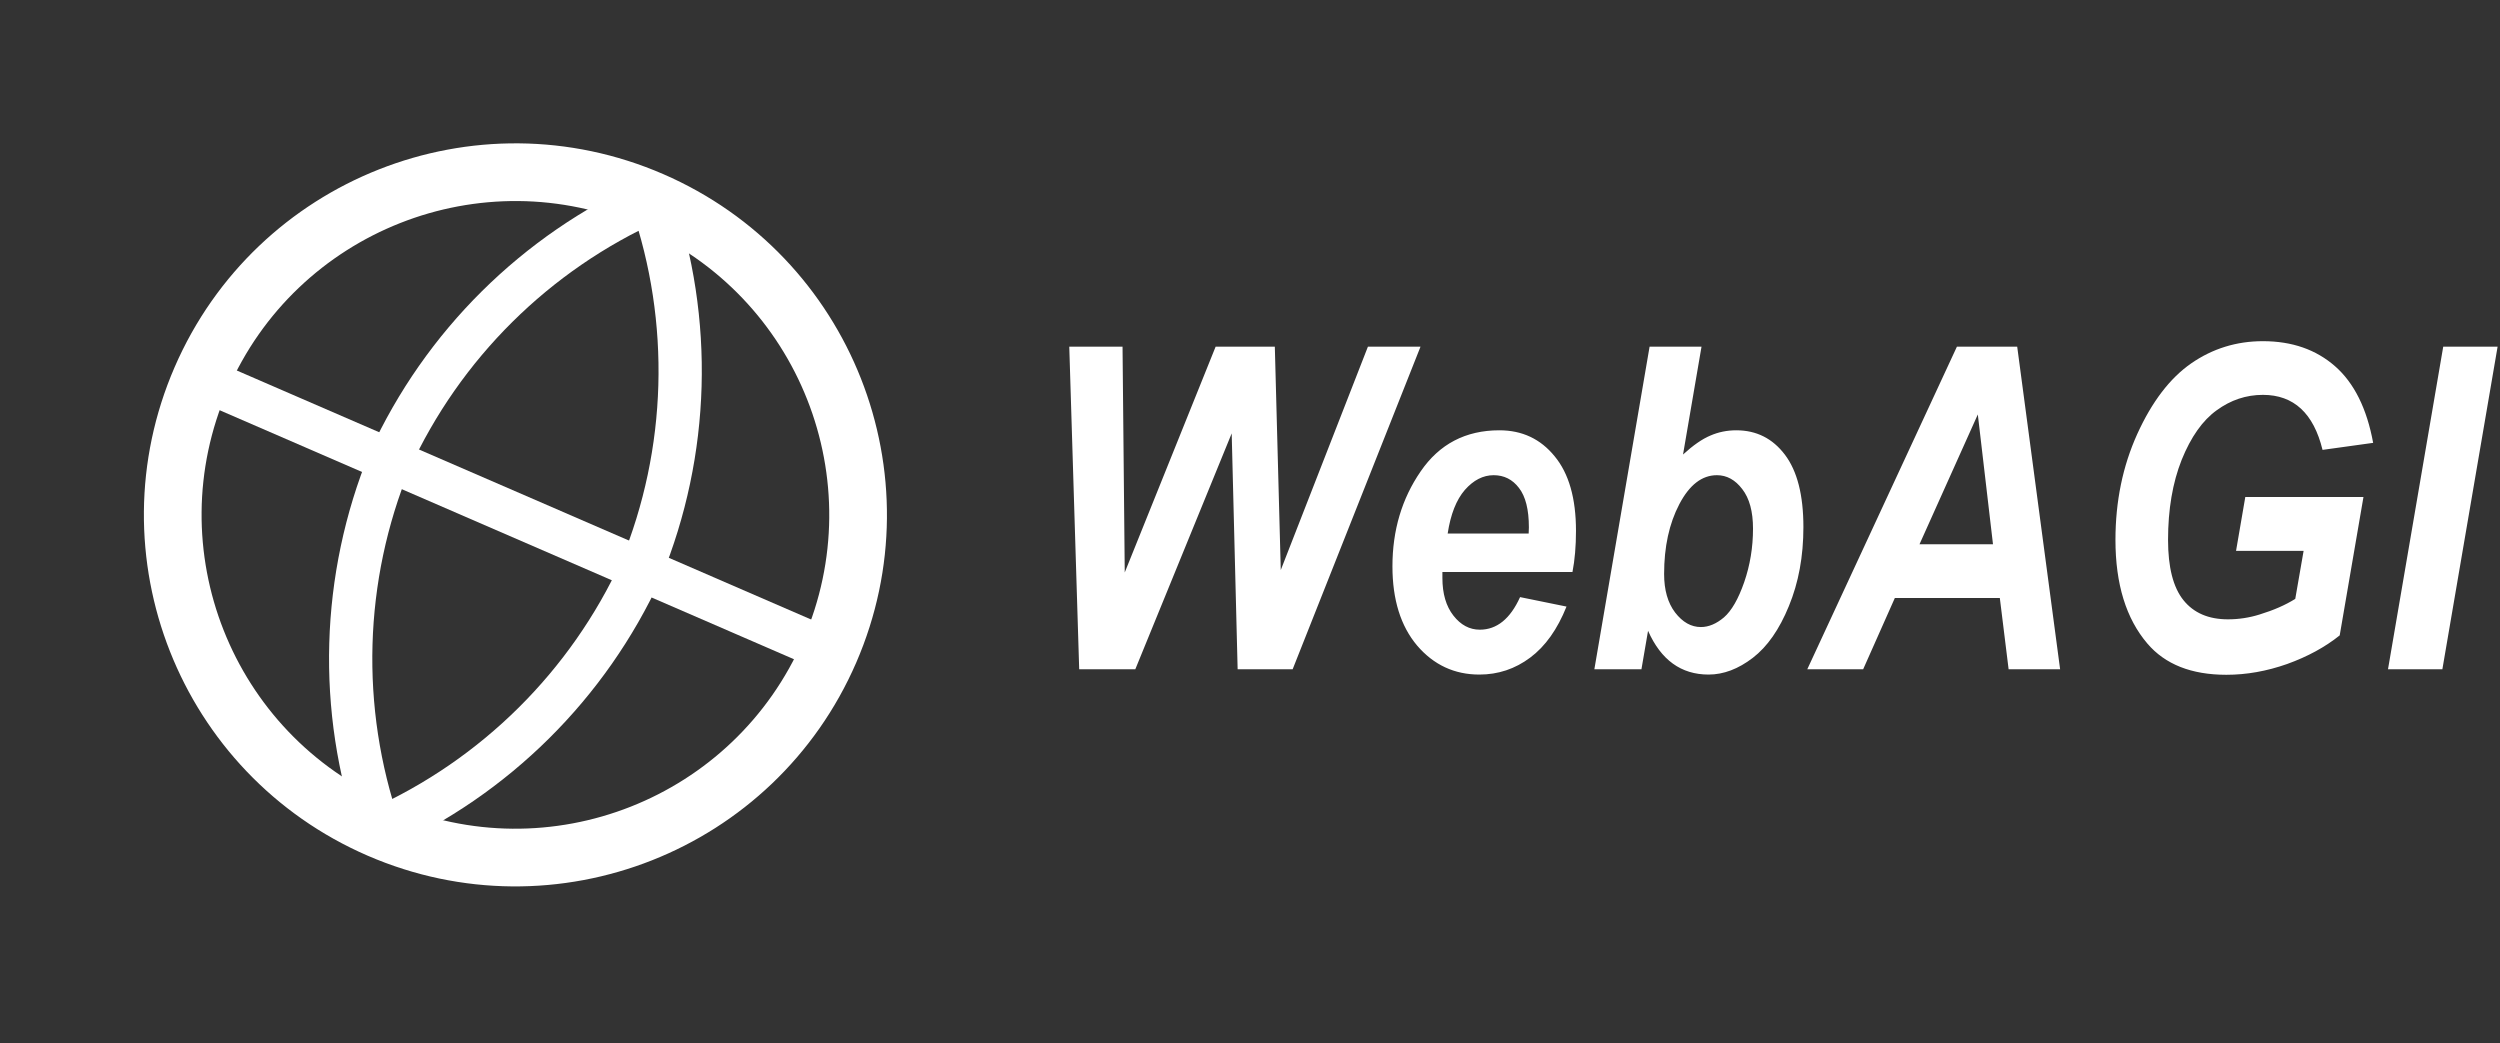
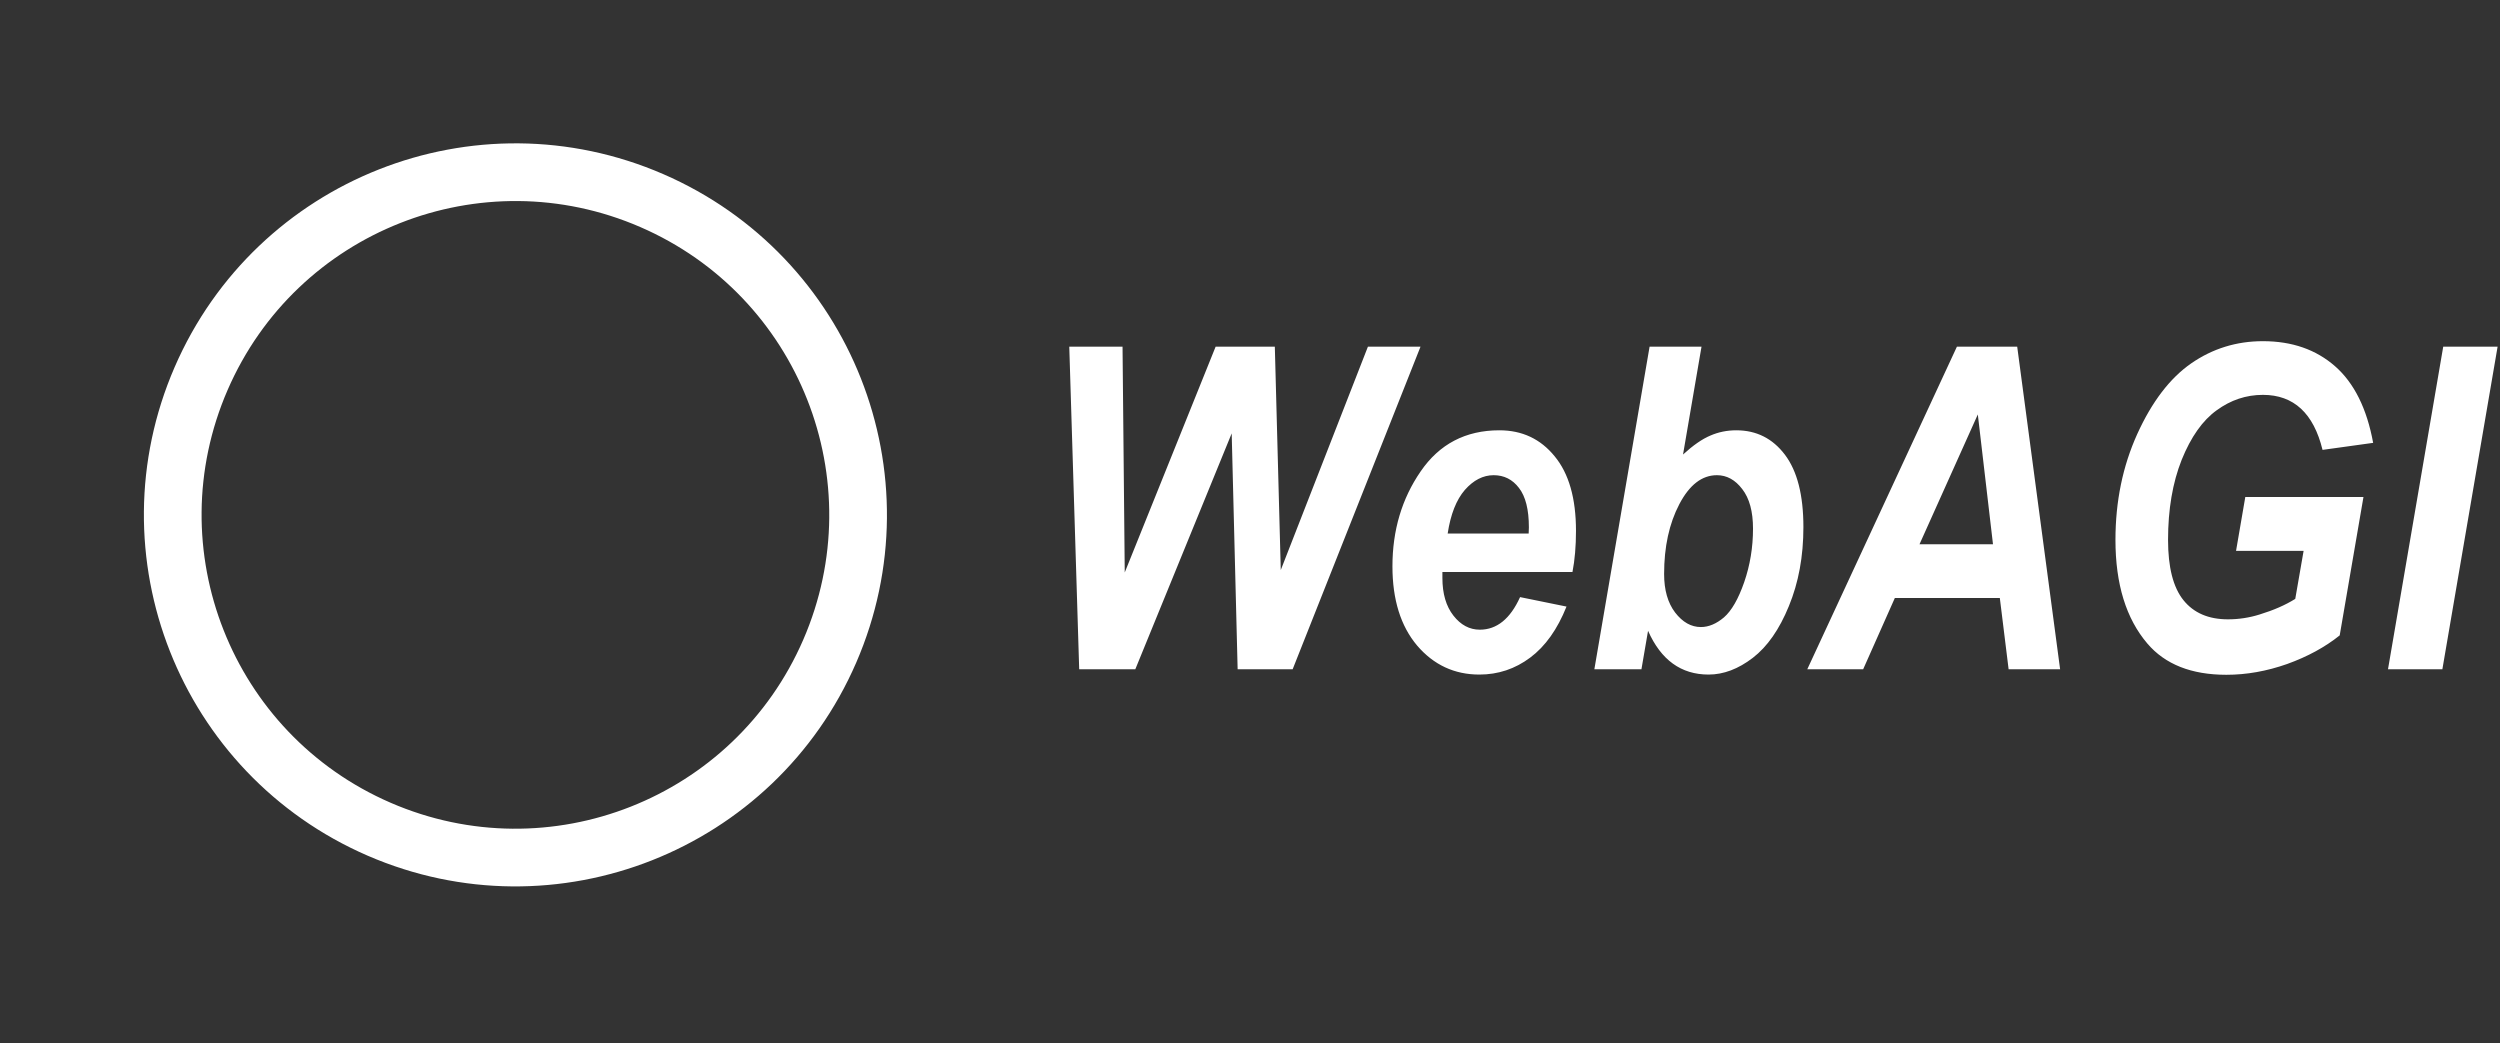
<svg xmlns="http://www.w3.org/2000/svg" width="127" height="53" viewBox="0 0 127 53" fill="none">
  <rect x="0" y="0" width="127" height="53" fill="#333333" stroke="none" />
  <path d="M19.26 42.124C28.079 45.947 38.328 41.898 42.151 33.079C45.975 24.26 41.925 14.011 33.107 10.188C24.288 6.364 14.039 10.414 10.216 19.233C6.392 28.052 10.441 38.3 19.26 42.124Z" stroke="white" stroke-width="2.931" stroke-linecap="round" stroke-linejoin="round" />
-   <path d="M10.215 19.233L42.151 33.079" stroke="white" stroke-width="2.198" stroke-linecap="round" stroke-linejoin="round" />
-   <path d="M33.107 10.188C35.205 16.292 35.015 22.951 32.571 28.925C29.881 34.792 25.15 39.483 19.261 42.124C17.162 36.02 17.353 29.361 19.797 23.387C22.487 17.519 27.217 12.829 33.107 10.188Z" stroke="white" stroke-width="2.198" stroke-linecap="round" stroke-linejoin="round" />
  <path d="M65.666 34H62.872L62.57 22.016L57.673 34H54.823L54.319 17.611H57.025L57.137 29.081L61.754 17.611H64.761L65.063 28.958L69.49 17.611H72.162L65.666 34ZM79.881 29.059H73.274V29.361C73.274 30.158 73.46 30.795 73.833 31.272C74.205 31.749 74.653 31.988 75.174 31.988C76.039 31.988 76.721 31.436 77.22 30.333L79.579 30.814C79.117 31.969 78.502 32.834 77.734 33.407C76.967 33.981 76.106 34.268 75.152 34.268C73.885 34.268 72.83 33.776 71.988 32.793C71.153 31.801 70.736 30.46 70.736 28.768C70.736 26.942 71.213 25.336 72.167 23.95C73.121 22.556 74.455 21.859 76.169 21.859C77.325 21.859 78.26 22.299 78.975 23.178C79.698 24.05 80.06 25.314 80.06 26.968C80.06 27.751 80 28.448 79.881 29.059ZM77.656 27.102L77.667 26.789C77.667 25.887 77.5 25.221 77.164 24.788C76.836 24.356 76.408 24.14 75.879 24.14C75.342 24.14 74.854 24.39 74.414 24.889C73.982 25.388 73.691 26.126 73.542 27.102H77.656ZM80.993 34L83.799 17.611H86.437L85.498 23.089C86.012 22.619 86.475 22.299 86.884 22.128C87.294 21.949 87.734 21.859 88.204 21.859C89.225 21.859 90.048 22.273 90.674 23.1C91.3 23.927 91.613 25.153 91.613 26.778C91.613 28.261 91.367 29.599 90.875 30.791C90.391 31.977 89.78 32.852 89.042 33.419C88.304 33.985 87.555 34.268 86.795 34.268C85.401 34.268 84.376 33.527 83.721 32.044L83.385 34H80.993ZM84.537 29.159C84.537 29.972 84.723 30.624 85.096 31.116C85.476 31.608 85.912 31.854 86.404 31.854C86.799 31.854 87.19 31.69 87.578 31.362C87.965 31.026 88.308 30.43 88.606 29.573C88.904 28.709 89.053 27.803 89.053 26.856C89.053 25.984 88.871 25.314 88.505 24.844C88.148 24.375 87.719 24.14 87.22 24.14C86.46 24.14 85.822 24.632 85.308 25.616C84.794 26.599 84.537 27.781 84.537 29.159ZM101.591 30.378H96.258L94.648 34H91.809L99.411 17.611H102.474L104.654 34H102.038L101.591 30.378ZM101.244 27.65L100.473 21.054L97.51 27.65H101.244ZM114.061 25.247H120.064L118.857 32.278C118.112 32.875 117.221 33.359 116.185 33.732C115.149 34.097 114.121 34.279 113.099 34.279C111.326 34.279 109.988 33.75 109.086 32.692C108.005 31.425 107.465 29.67 107.465 27.427C107.465 25.474 107.834 23.681 108.572 22.049C109.317 20.41 110.23 19.213 111.311 18.461C112.399 17.708 113.614 17.332 114.955 17.332C116.431 17.332 117.653 17.756 118.622 18.606C119.591 19.456 120.236 20.753 120.556 22.497L117.985 22.854C117.53 20.991 116.52 20.059 114.955 20.059C114.106 20.059 113.323 20.32 112.608 20.842C111.892 21.356 111.3 22.195 110.83 23.357C110.368 24.52 110.137 25.876 110.137 27.427C110.137 28.82 110.398 29.841 110.92 30.49C111.441 31.138 112.194 31.462 113.178 31.462C113.729 31.462 114.266 31.38 114.788 31.216C115.496 31 116.099 30.736 116.599 30.423L117.023 27.985H113.591L114.061 25.247ZM121.31 34L124.116 17.611H126.878L124.072 34H121.31Z" fill="white" />
</svg>